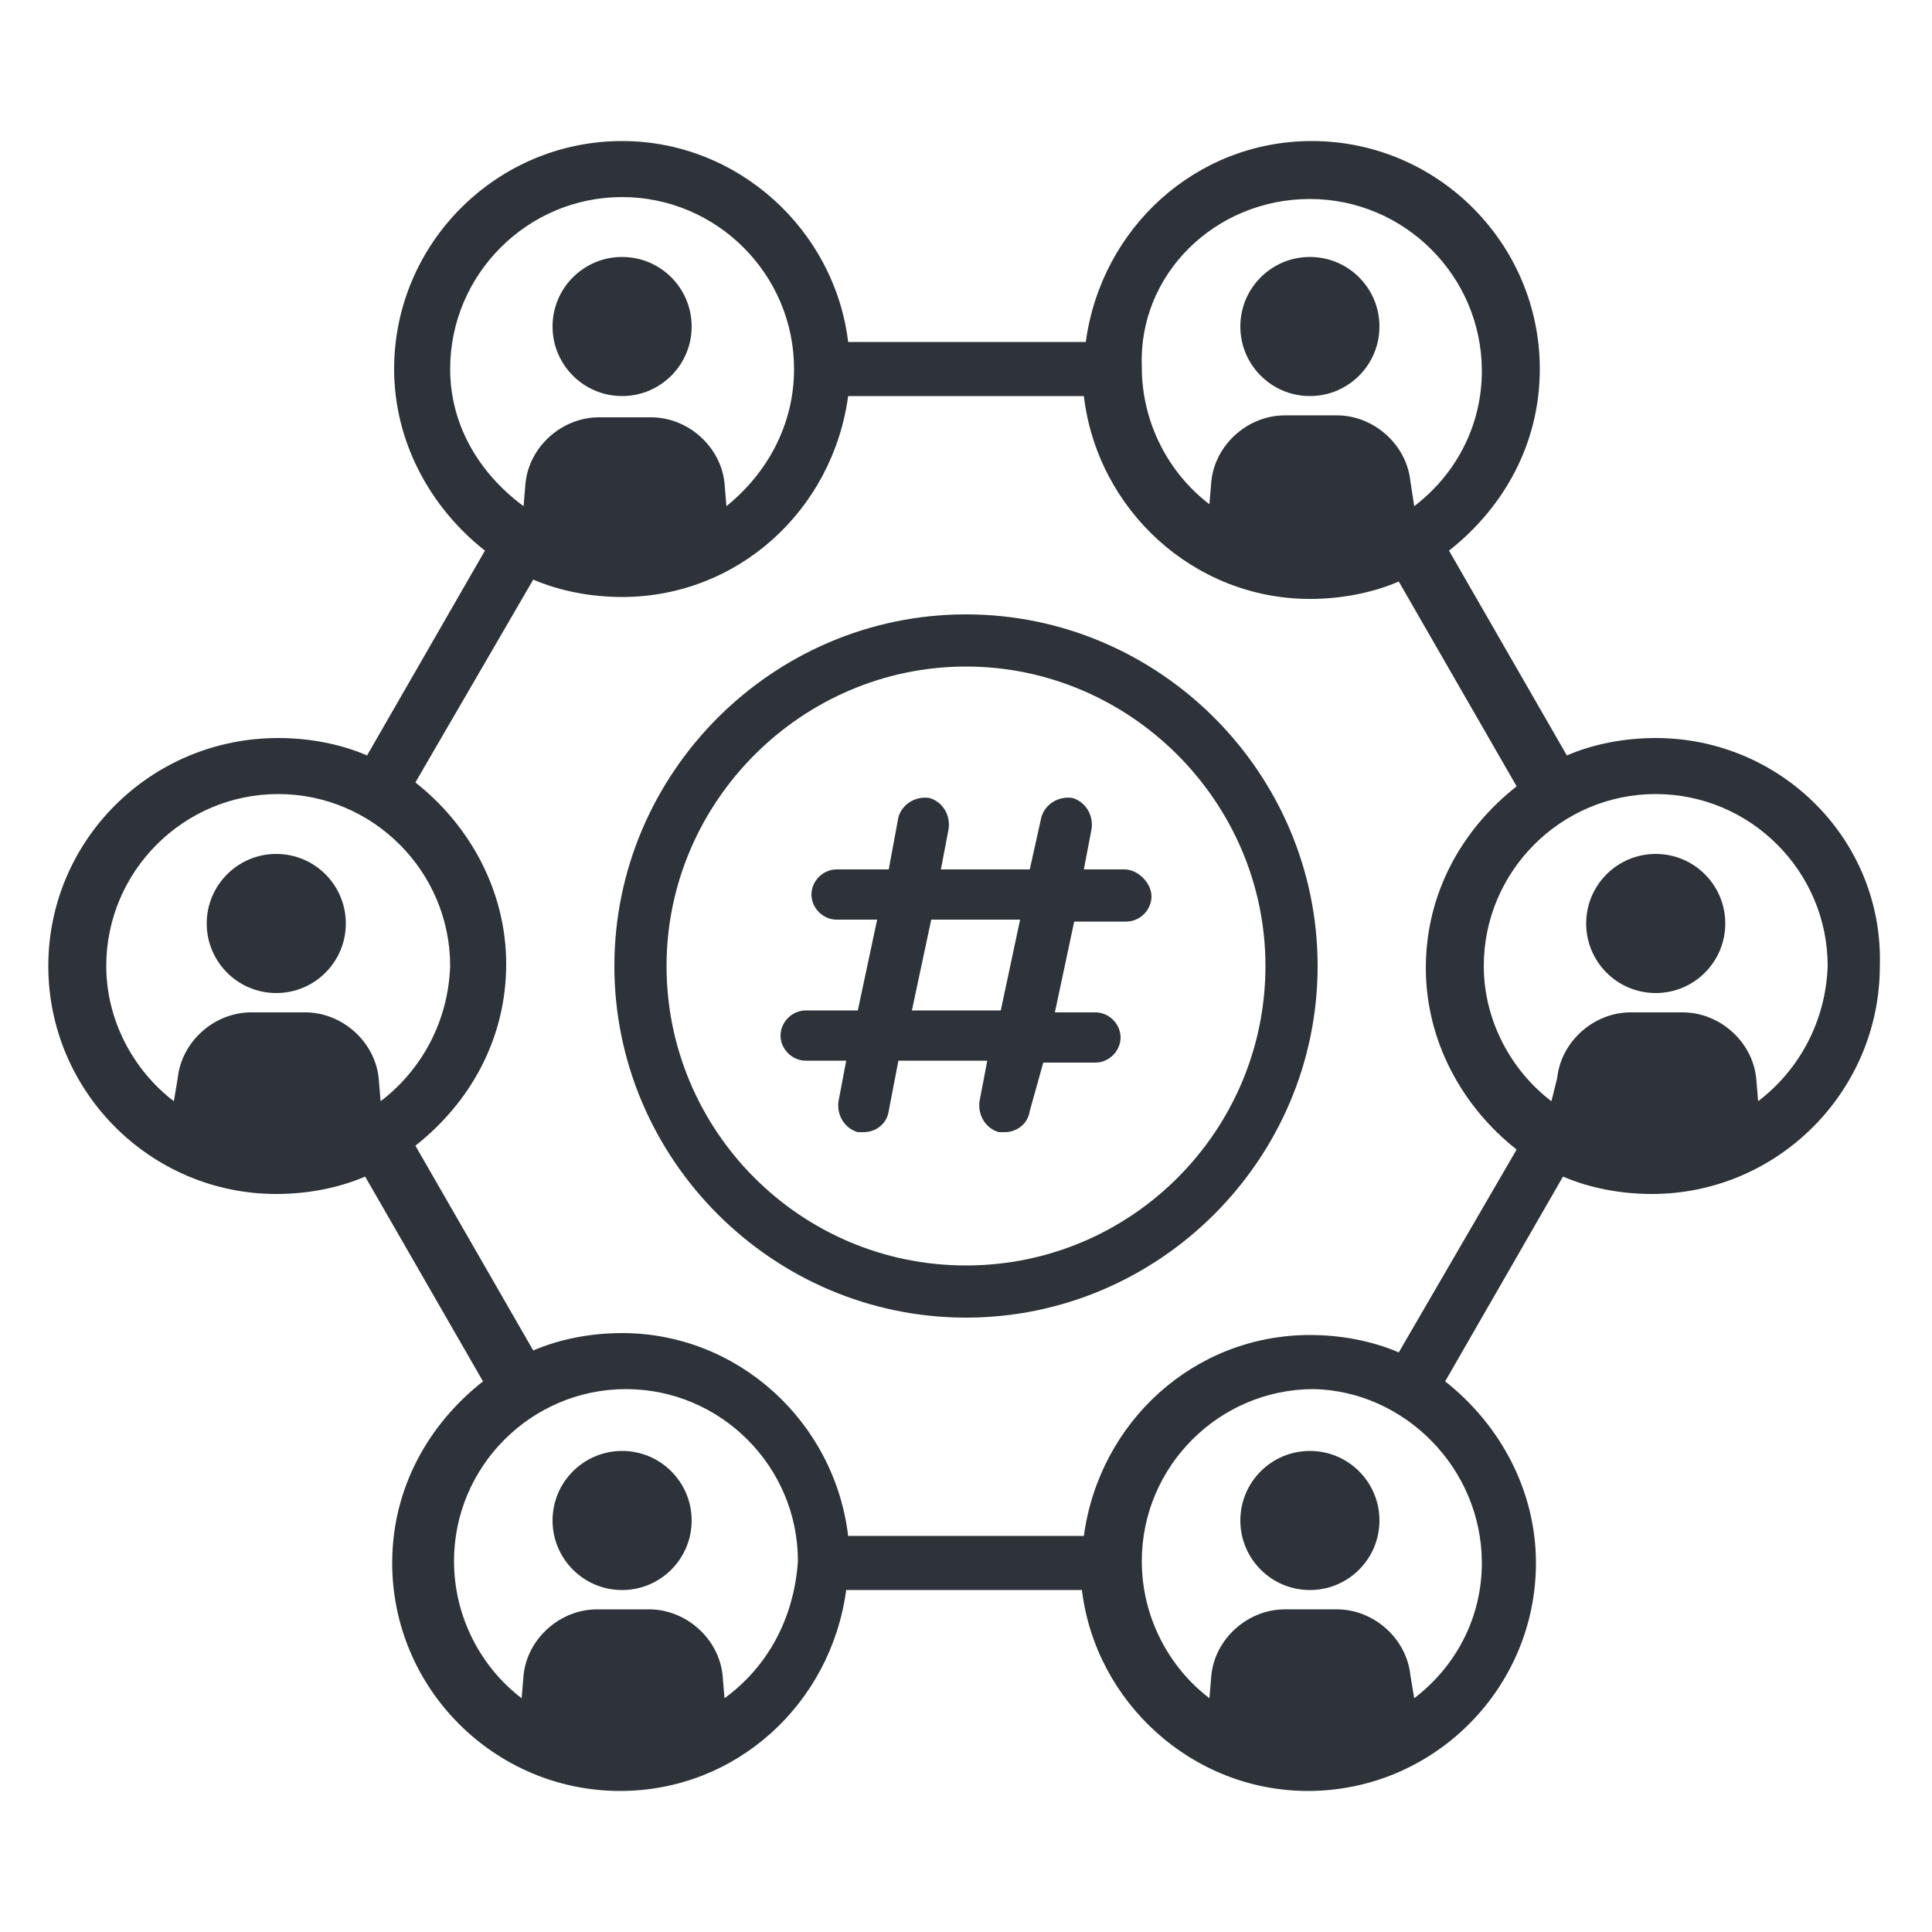
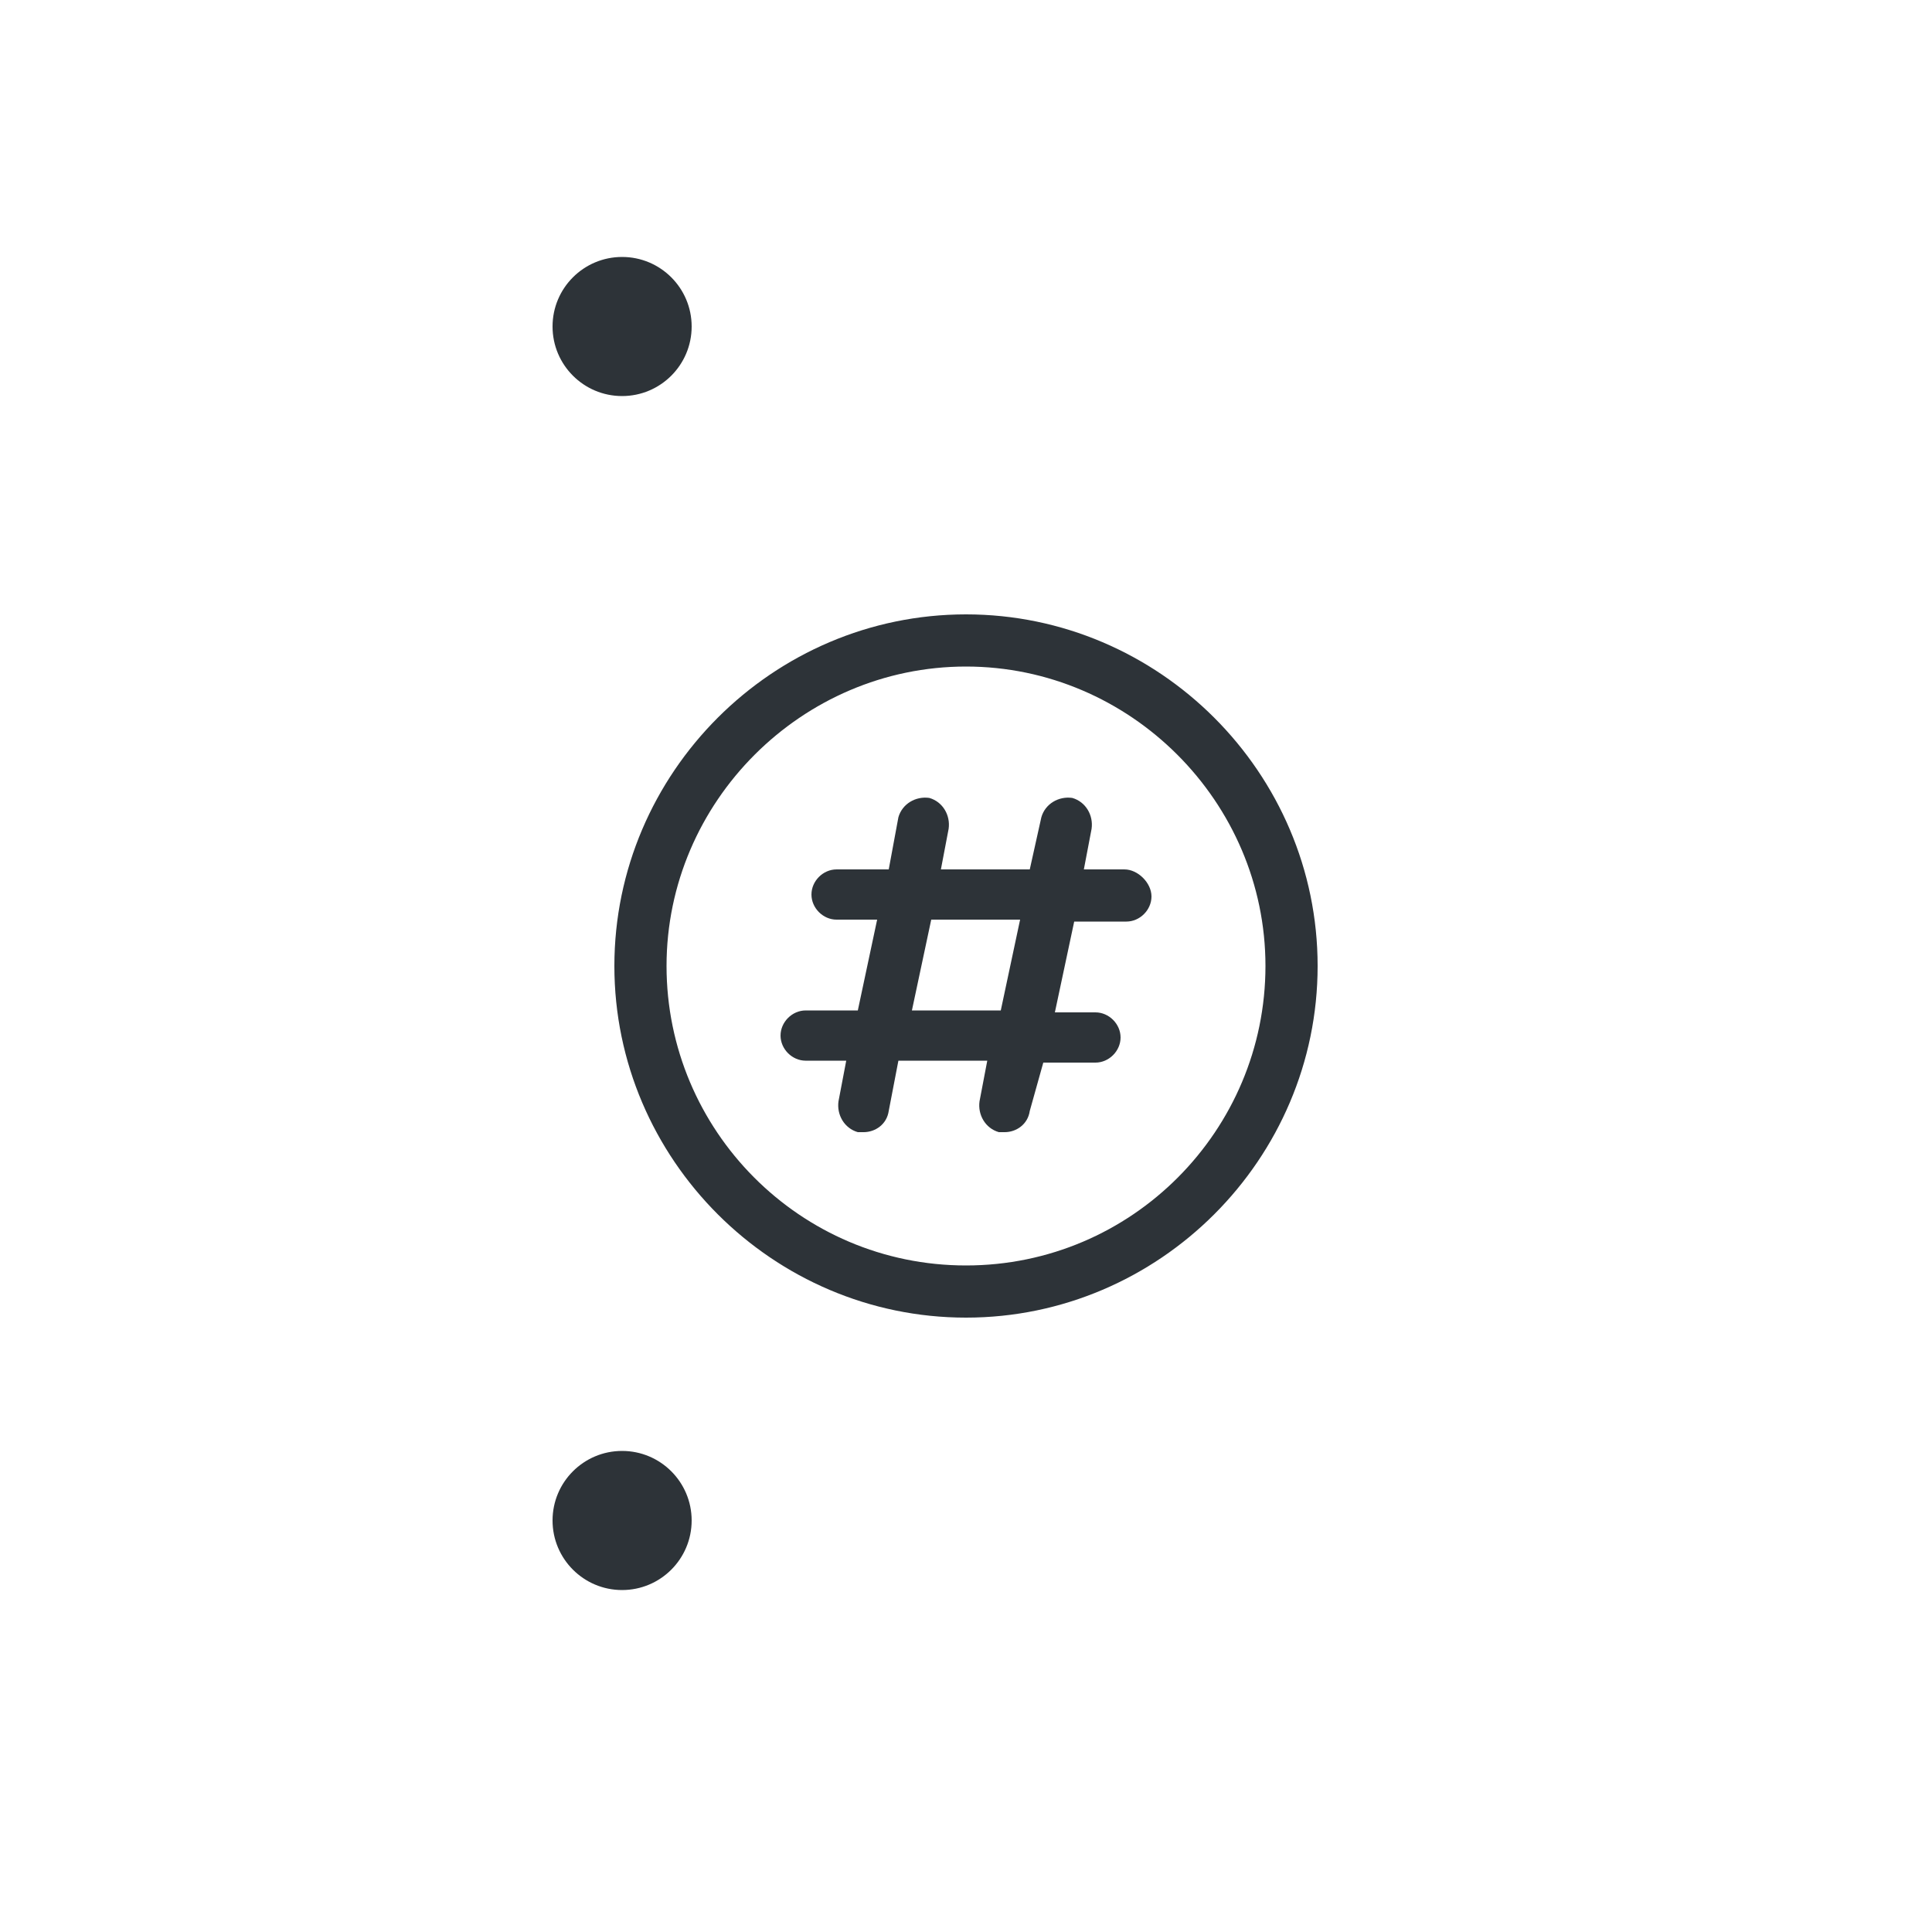
<svg xmlns="http://www.w3.org/2000/svg" width="1200pt" height="1200pt" version="1.1" viewBox="0 0 1200 1200">
  <g fill="#2d3338">
-     <path d="m214.8 573.6c0 23.855-19.344 43.199-43.199 43.199-23.859 0-43.203-19.344-43.203-43.199 0-23.859 19.344-43.203 43.203-43.203 23.855 0 43.199 19.344 43.199 43.203" />
-     <path d="m1028.4 458.4c-19.199 0-38.398 3.602-55.199 10.801l-73.199-127.2c33.602-26.398 56.398-66 56.398-112.8 0-78-63.602-141.6-141.6-141.6-72 0-130.8 54-140.4 124.8h-147.6c-8.398-69.602-68.398-124.8-140.4-124.8-78 0-141.6 63.602-141.6 141.6 0 45.602 22.801 86.398 56.398 112.8l-73.199 127.2c-16.801-7.199-36-10.801-55.199-10.801-79.199 0-142.8 63.602-142.8 141.6s63.602 141.6 141.6 141.6c19.199 0 38.398-3.602 55.199-10.801l73.199 127.2c-33.602 26.398-56.398 66-56.398 112.8 0 78 63.602 141.6 141.6 141.6 72 0 130.8-54 140.4-124.8h146.4c8.398 69.602 68.398 124.8 140.4 124.8 78 0 141.6-63.602 141.6-141.6 0-45.602-22.801-86.398-56.398-112.8l73.199-127.2c16.801 7.199 36 10.801 55.199 10.801 78 0 141.6-63.602 141.6-141.6 2.398-78-61.203-141.6-139.2-141.6zm-214.8-334.8c58.801 0 106.8 48 106.8 106.8 0 34.801-16.801 64.801-42 84l-2.402-15.602c-2.398-22.801-22.801-40.801-45.602-40.801h-32.398c-22.801 0-43.199 18-45.602 40.801l-1.199 14.398c-25.199-19.199-42-50.398-42-85.199-2.398-57.602 45.602-104.4 104.4-104.4zm-534 105.6c0-58.801 48-106.8 106.8-106.8 58.801 0 106.8 48 106.8 106.8 0 34.801-16.801 64.801-42 85.199l-1.199-14.398c-2.398-22.801-22.801-40.801-45.602-40.801h-32.398c-22.801 0-43.199 18-45.602 40.801l-1.199 14.398c-27.602-20.398-45.602-50.398-45.602-85.199zm-43.203 454.8-1.199-14.398c-2.398-22.801-22.801-40.801-45.602-40.801h-33.598c-22.801 0-43.199 18-45.602 40.801l-2.398 14.398c-25.199-19.199-42-50.398-42-84 0-58.801 48-106.8 106.8-106.8s106.8 48 106.8 106.8c-1.203 34.801-18 64.801-43.203 84zm213.6 370.8-1.199-14.398c-2.398-22.801-22.801-40.801-45.602-40.801h-32.398c-22.801 0-43.199 18-45.602 40.801l-1.199 14.398c-25.199-19.199-42-50.398-42-85.199 0-58.801 48-106.8 106.8-106.8s106.8 48 106.8 106.8c-2.402 36-19.203 66-45.602 85.199zm470.4-84c0 34.801-16.801 64.801-42 84l-2.398-14.402c-2.398-22.801-22.801-40.801-45.602-40.801h-32.398c-22.801 0-43.199 18-45.602 40.801l-1.199 14.398c-25.199-19.199-42-50.398-42-85.199 0-58.801 48-106.8 106.8-106.8 56.398 1.203 104.4 49.203 104.4 108zm-51.598-130.8c-16.801-7.199-36-10.801-55.199-10.801-72 0-130.8 54-140.4 124.8h-146.4c-8.402-70.801-68.402-126-140.4-126-19.199 0-38.398 3.602-55.199 10.801l-73.199-127.2c33.602-26.398 56.398-66 56.398-112.8 0-45.602-22.801-86.398-56.398-112.8l73.199-126c16.801 7.199 36 10.801 55.199 10.801 72 0 130.8-54 140.4-124.8h146.4c8.406 70.801 68.406 126 140.41 126 19.199 0 38.398-3.602 55.199-10.801l73.199 127.2c-33.602 26.398-56.398 66-56.398 112.8 0 45.602 22.801 86.398 56.398 112.8zm223.2-156-1.199-14.398c-2.398-22.801-22.801-40.801-45.602-40.801h-32.398c-22.801 0-43.199 18-45.602 40.801l-3.598 14.398c-25.199-19.199-42-50.398-42-84 0-58.801 48-106.8 106.8-106.8 58.801 0 106.8 48 106.8 106.8-1.203 34.801-18.004 64.801-43.203 84z" />
-     <path d="m1071.6 573.6c0 23.855-19.344 43.199-43.203 43.199-23.855 0-43.199-19.344-43.199-43.199 0-23.859 19.344-43.203 43.199-43.203 23.859 0 43.203 19.344 43.203 43.203" />
    <path d="m429.6 202.8c0 23.859-19.344 43.199-43.203 43.199-23.855 0-43.199-19.34-43.199-43.199s19.344-43.199 43.199-43.199c23.859 0 43.203 19.34 43.203 43.199" />
-     <path d="m856.8 202.8c0 23.859-19.344 43.199-43.199 43.199-23.859 0-43.203-19.34-43.203-43.199s19.344-43.199 43.203-43.199c23.855 0 43.199 19.34 43.199 43.199" />
    <path d="m429.6 944.4c0 23.859-19.344 43.203-43.203 43.203-23.855 0-43.199-19.344-43.199-43.203 0-23.855 19.344-43.199 43.199-43.199 23.859 0 43.203 19.344 43.203 43.199" />
-     <path d="m856.8 944.4c0 23.859-19.344 43.203-43.199 43.203-23.859 0-43.203-19.344-43.203-43.203 0-23.855 19.344-43.199 43.203-43.199 23.855 0 43.199 19.344 43.199 43.199" />
    <path d="m698.4 540h-25.199l4.801-25.199c1.199-8.398-3.602-16.801-12-19.199-8.398-1.199-16.801 3.602-19.199 12l-7.199 32.398h-55.199l4.801-25.199c1.199-8.398-3.602-16.801-12-19.199-8.398-1.199-16.801 3.602-19.199 12l-6.004 32.398h-32.398c-8.398 0-15.602 7.199-15.602 15.602 0 8.398 7.199 15.602 15.602 15.602h25.199l-12 56.398h-32.398c-8.398 0-15.602 7.199-15.602 15.602 0 8.398 7.199 15.602 15.602 15.602h25.199l-4.801 25.199c-1.199 8.398 3.602 16.801 12 19.199h3.602c7.199 0 14.398-4.801 15.602-13.199l6-31.199h55.199l-4.801 25.199c-1.199 8.398 3.602 16.801 12 19.199h3.602c7.199 0 14.398-4.801 15.602-13.199l8.395-30.004h32.398c8.398 0 15.602-7.199 15.602-15.602 0-8.398-7.199-15.602-15.602-15.602h-25.199l12-56.398h32.398c8.398 0 15.602-7.199 15.602-15.602 0-8.398-8.398-16.797-16.801-16.797zm-76.797 87.602h-55.199l12-56.398h55.199z" />
    <path d="m600 381.6c-120 0-218.4 98.398-218.4 218.4s98.398 218.4 218.4 218.4 218.4-98.398 218.4-218.4-98.398-218.4-218.4-218.4zm0 404.4c-103.2 0-186-84-186-186s84-186 186-186 186 84 186 186-82.801 186-186 186z" />
  </g>
</svg>